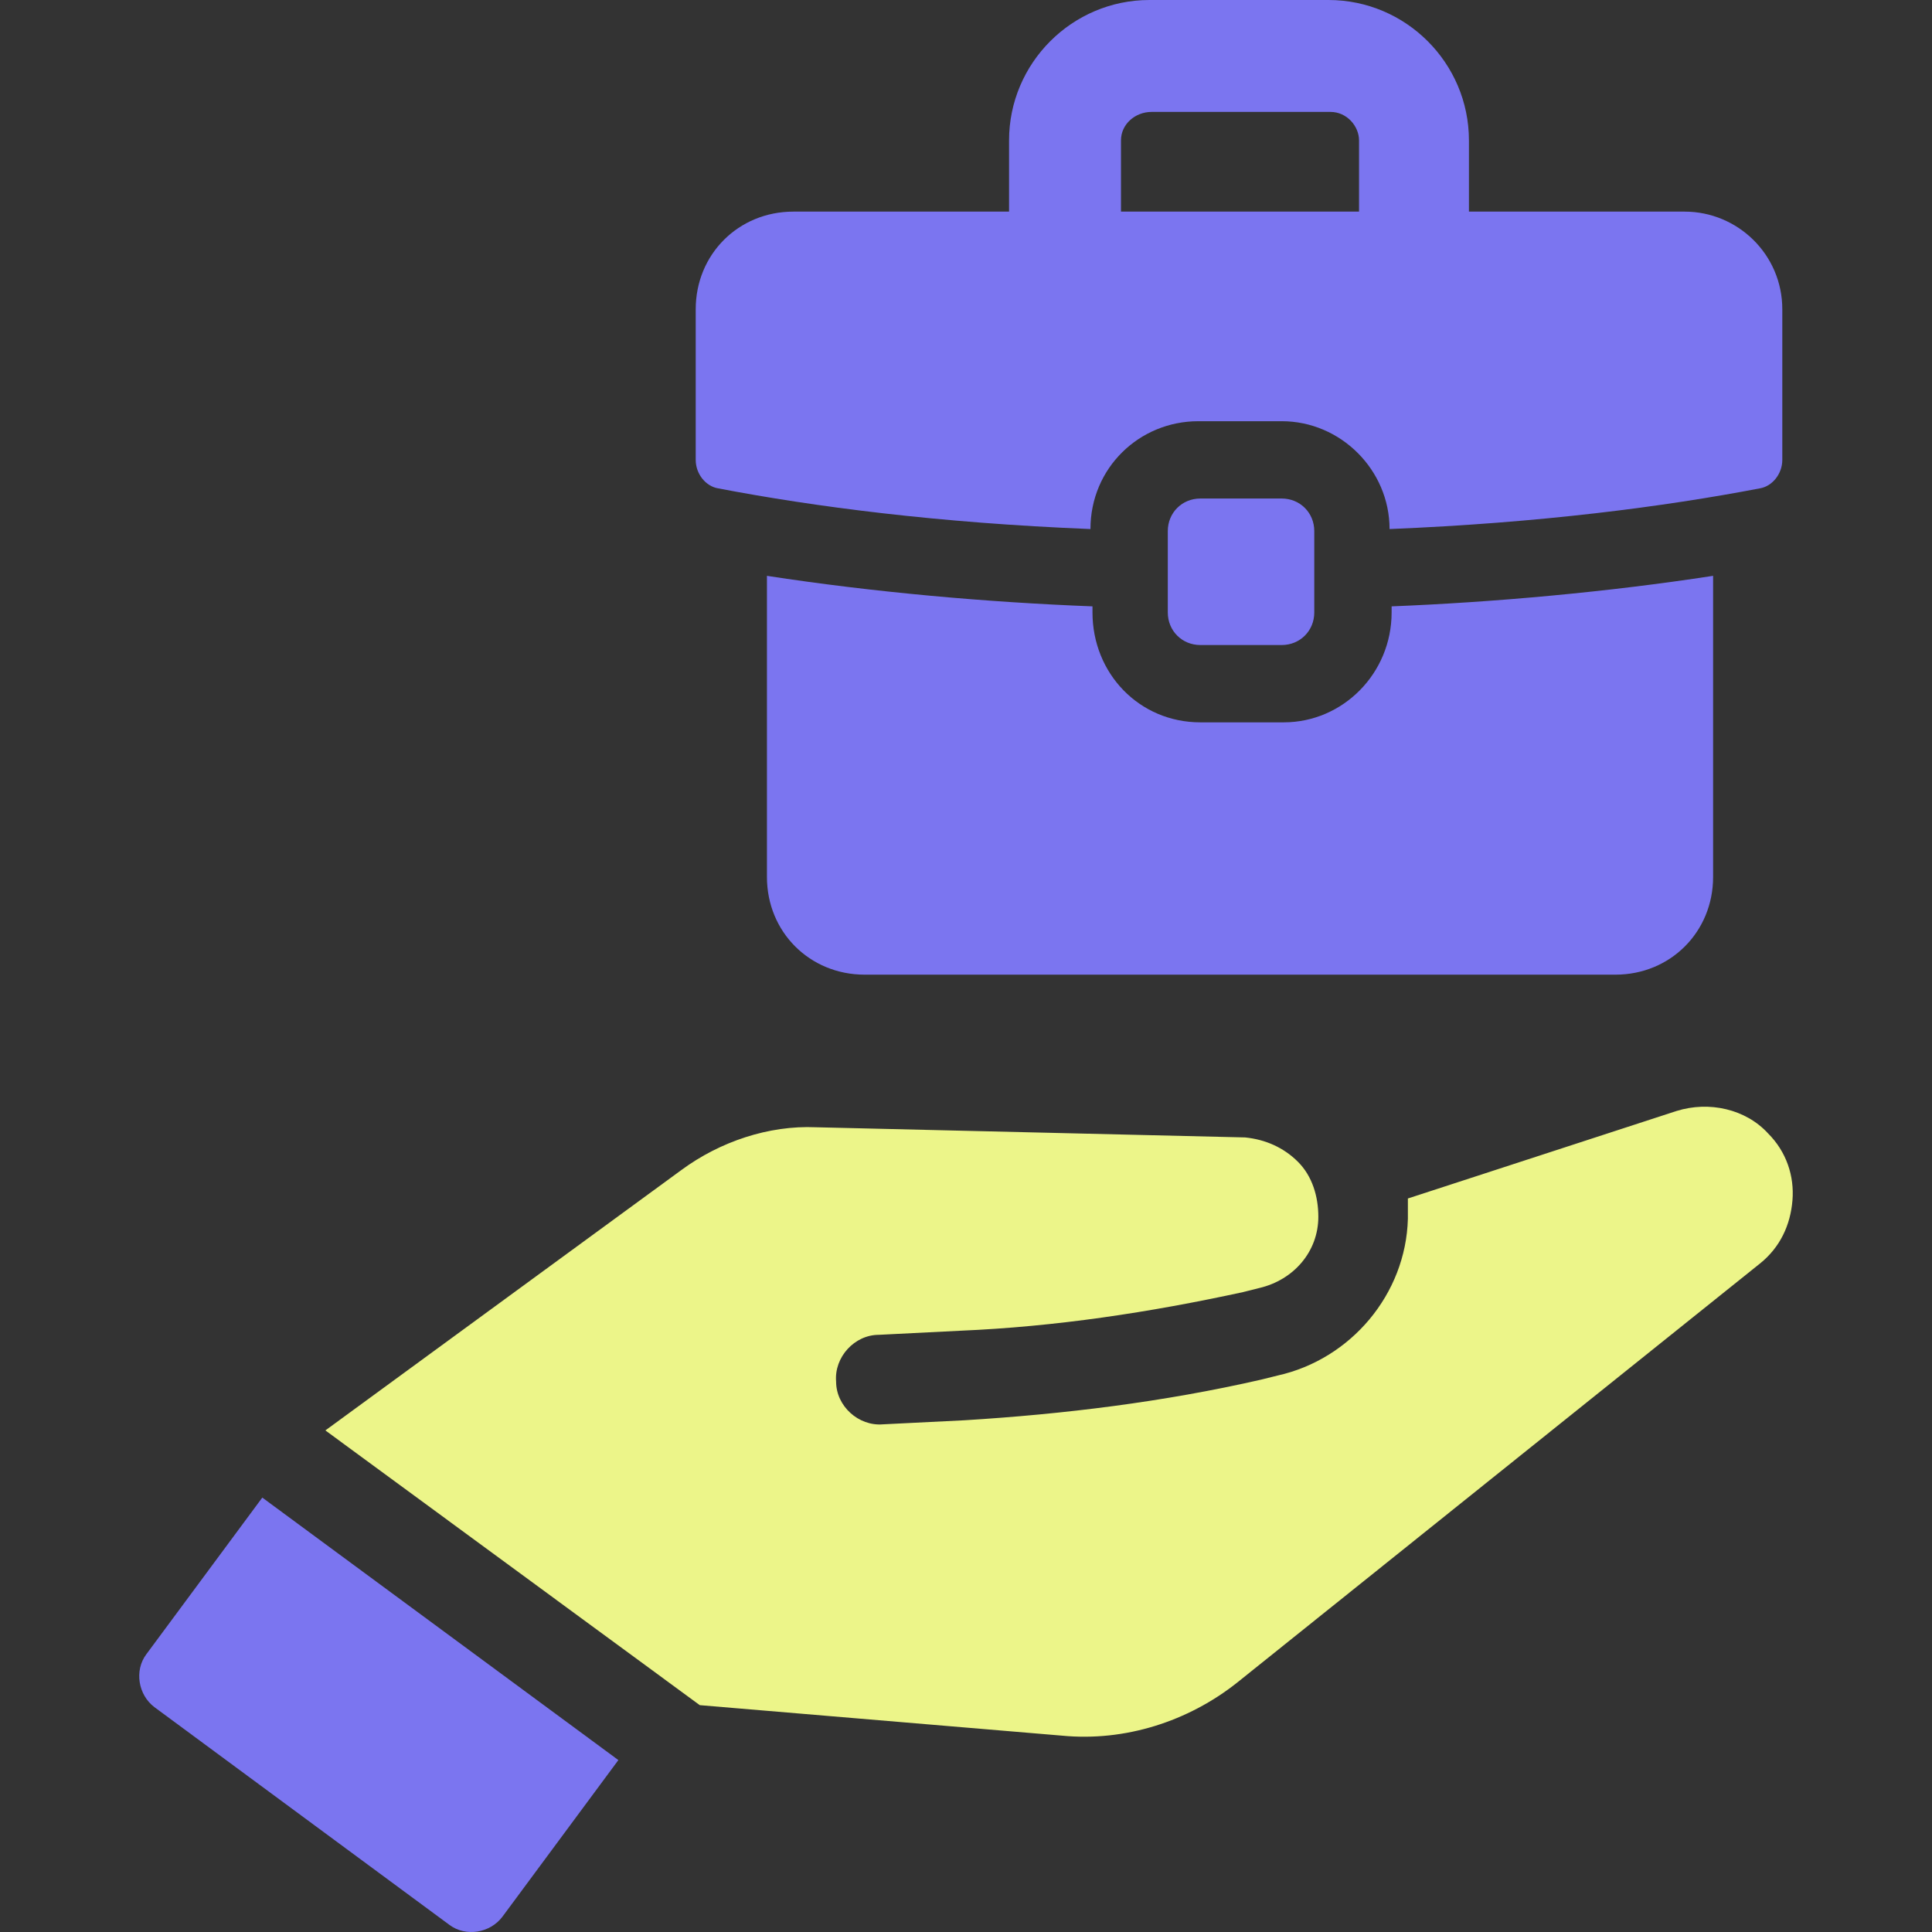
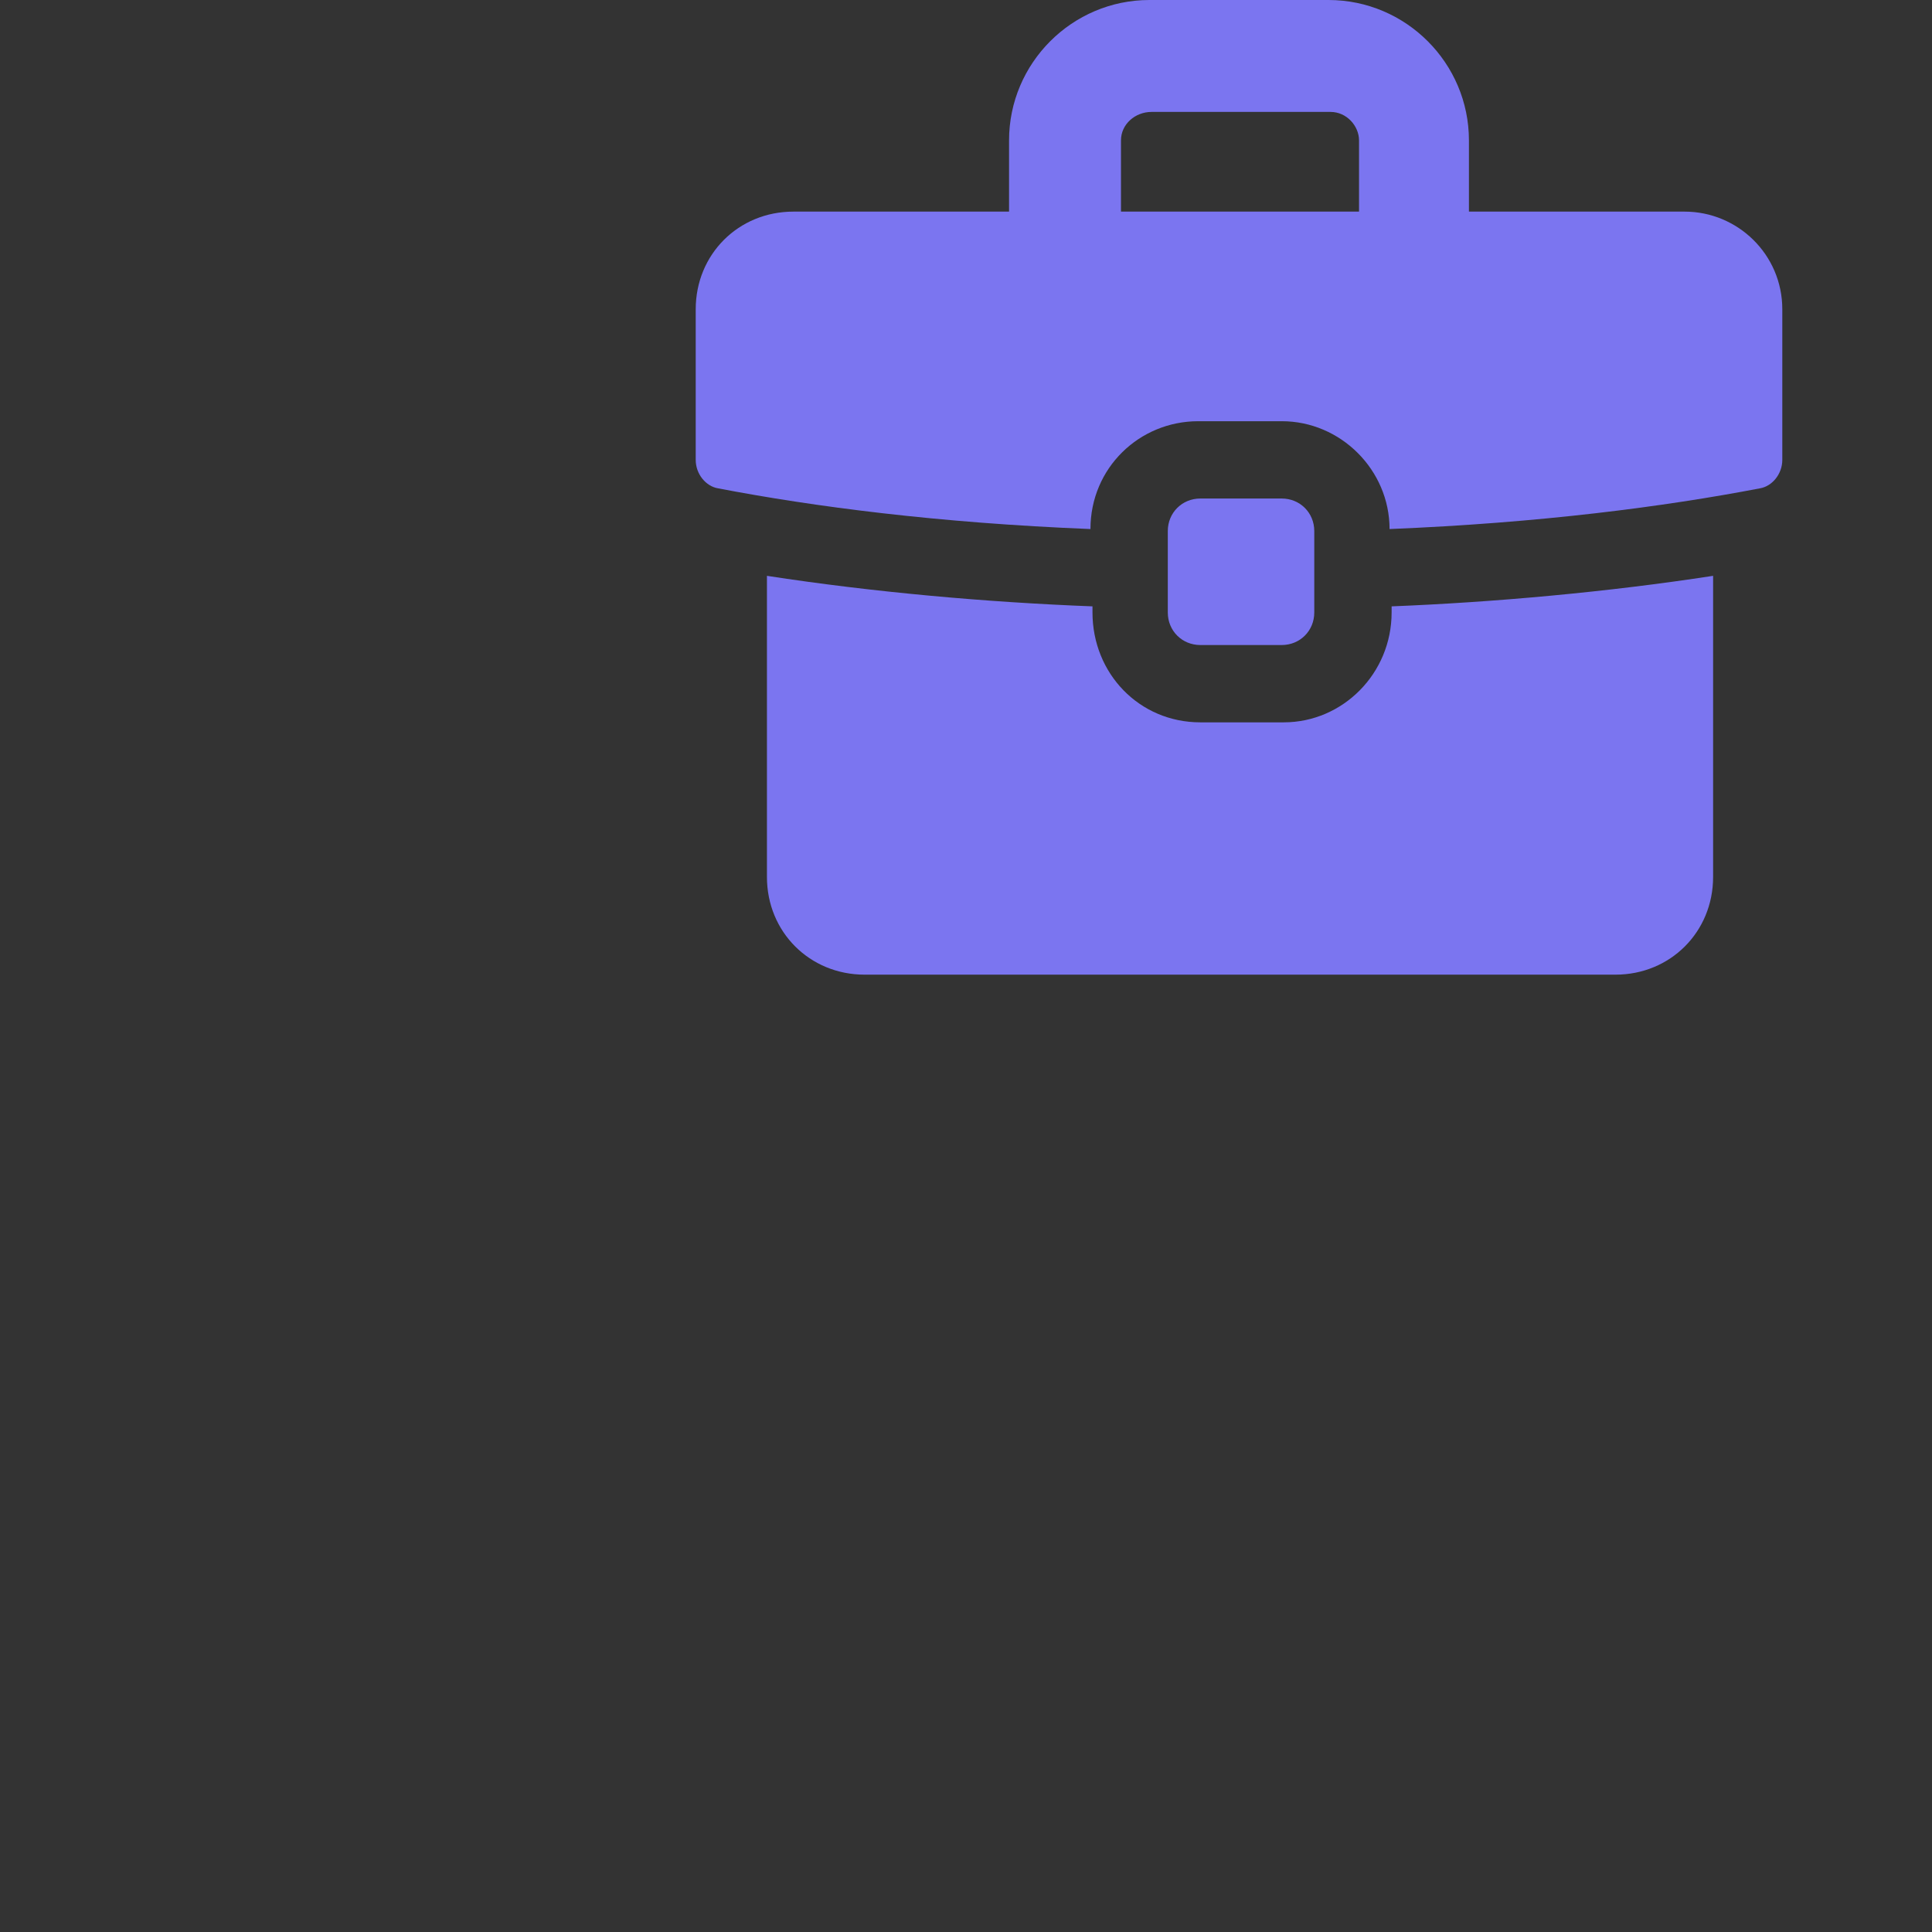
<svg xmlns="http://www.w3.org/2000/svg" fill="none" viewBox="0 0 60 60" height="60" width="60">
  <rect x="0" y="0" width="60" height="60" fill="#333333" stroke="none" />
  <g clip-path="url(#clip0_1581_2382)">
-     <path fill="#7B75F0" d="M4.544 51.375C4.165 51.881 4.292 52.639 4.797 53.018L13.959 59.78C14.465 60.159 15.223 60.032 15.602 59.527L19.204 54.661L8.146 46.509L4.544 51.375Z" />
-     <path fill="#ECF589" d="M54.908 35.198C54.213 34.44 53.076 34.187 52.065 34.503L43.723 37.22V37.852C43.66 40.19 41.954 42.212 39.679 42.718L39.173 42.844C36.14 43.539 33.044 43.918 29.947 44.108L27.419 44.234C26.661 44.297 25.966 43.666 25.966 42.907C25.903 42.149 26.535 41.454 27.293 41.454L29.821 41.327C32.791 41.201 35.697 40.759 38.605 40.127L39.11 40C40.184 39.748 40.942 38.863 40.942 37.788C40.942 37.156 40.753 36.524 40.31 36.082C39.868 35.639 39.299 35.387 38.667 35.324L25.334 35.008C23.881 34.945 22.364 35.45 21.163 36.335L10.105 44.423L21.732 52.955L32.98 53.902C34.939 54.092 36.898 53.46 38.415 52.259L54.655 39.242C55.287 38.736 55.603 38.041 55.666 37.283C55.73 36.524 55.477 35.766 54.908 35.198L54.908 35.198Z" />
    <path fill="#7B75F0" d="M23.818 17.883V27.235C23.818 28.942 25.145 30.269 26.851 30.269H50.169C51.875 30.269 53.202 28.941 53.202 27.235V17.883C49.916 18.389 46.377 18.705 43.218 18.831V19.02C43.218 20.916 41.701 22.433 39.868 22.433H37.277C35.381 22.433 33.928 20.916 33.928 19.02V18.831C30.642 18.705 27.103 18.389 23.818 17.883H23.818Z" />
    <path fill="#7B75F0" d="M22.301 15.166C25.271 15.735 29.126 16.24 33.865 16.43C33.865 14.534 35.382 13.081 37.214 13.081H39.805C41.638 13.081 43.154 14.597 43.154 16.43C47.831 16.24 51.686 15.735 54.655 15.166C55.035 15.103 55.351 14.723 55.351 14.281V9.605C55.351 7.899 53.96 6.572 52.318 6.572H45.619V4.36C45.619 1.959 43.66 0 41.258 0H35.697C33.296 0 31.337 1.959 31.337 4.36V6.572L24.639 6.572C22.933 6.572 21.606 7.899 21.606 9.605V14.281C21.606 14.724 21.922 15.103 22.301 15.166L22.301 15.166ZM34.813 4.36C34.813 3.855 35.256 3.476 35.761 3.476H41.322C41.827 3.476 42.206 3.918 42.206 4.36V6.572L34.813 6.572L34.813 4.36Z" />
    <path fill="#7B75F0" d="M39.805 20.032C40.374 20.032 40.816 19.589 40.816 19.021V16.493C40.816 15.925 40.374 15.482 39.805 15.482H37.278C36.709 15.482 36.267 15.925 36.267 16.493V19.021C36.267 19.589 36.709 20.032 37.278 20.032H39.805Z" />
  </g>
  <defs>
    <clipPath id="clip0_1581_2382">
      <rect fill="white" height="60" width="60" />
    </clipPath>
  </defs>
</svg>